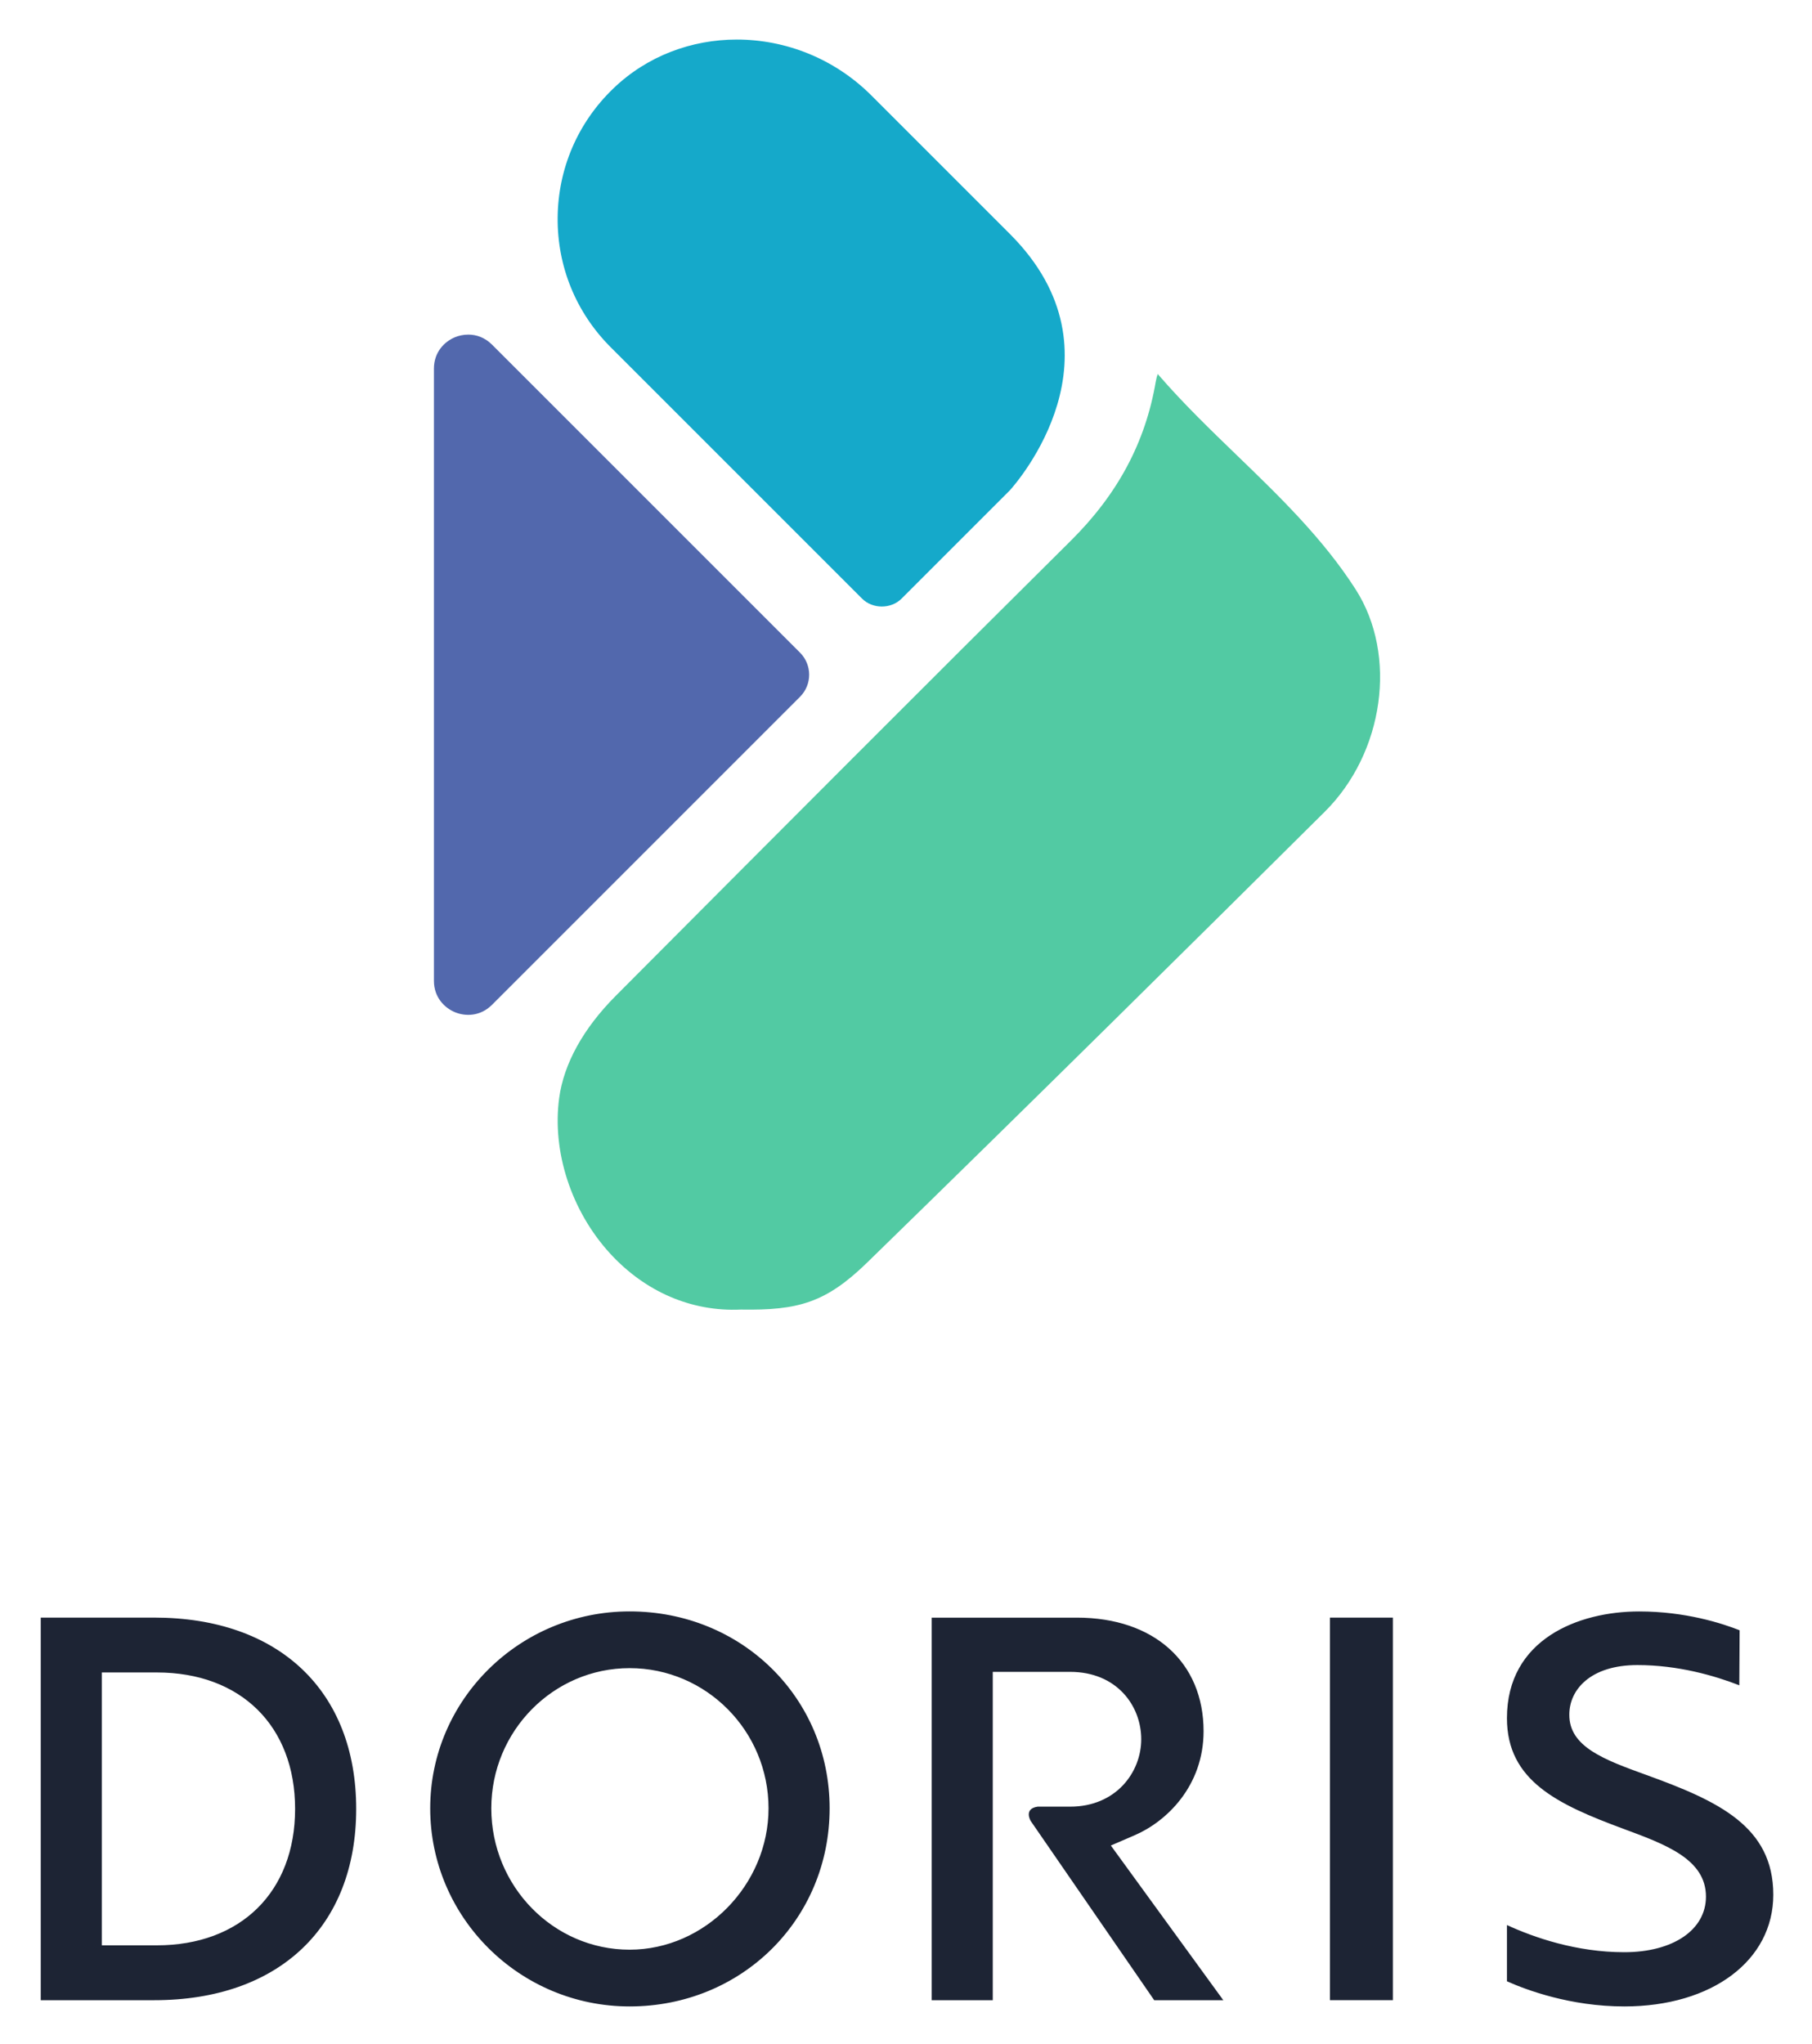
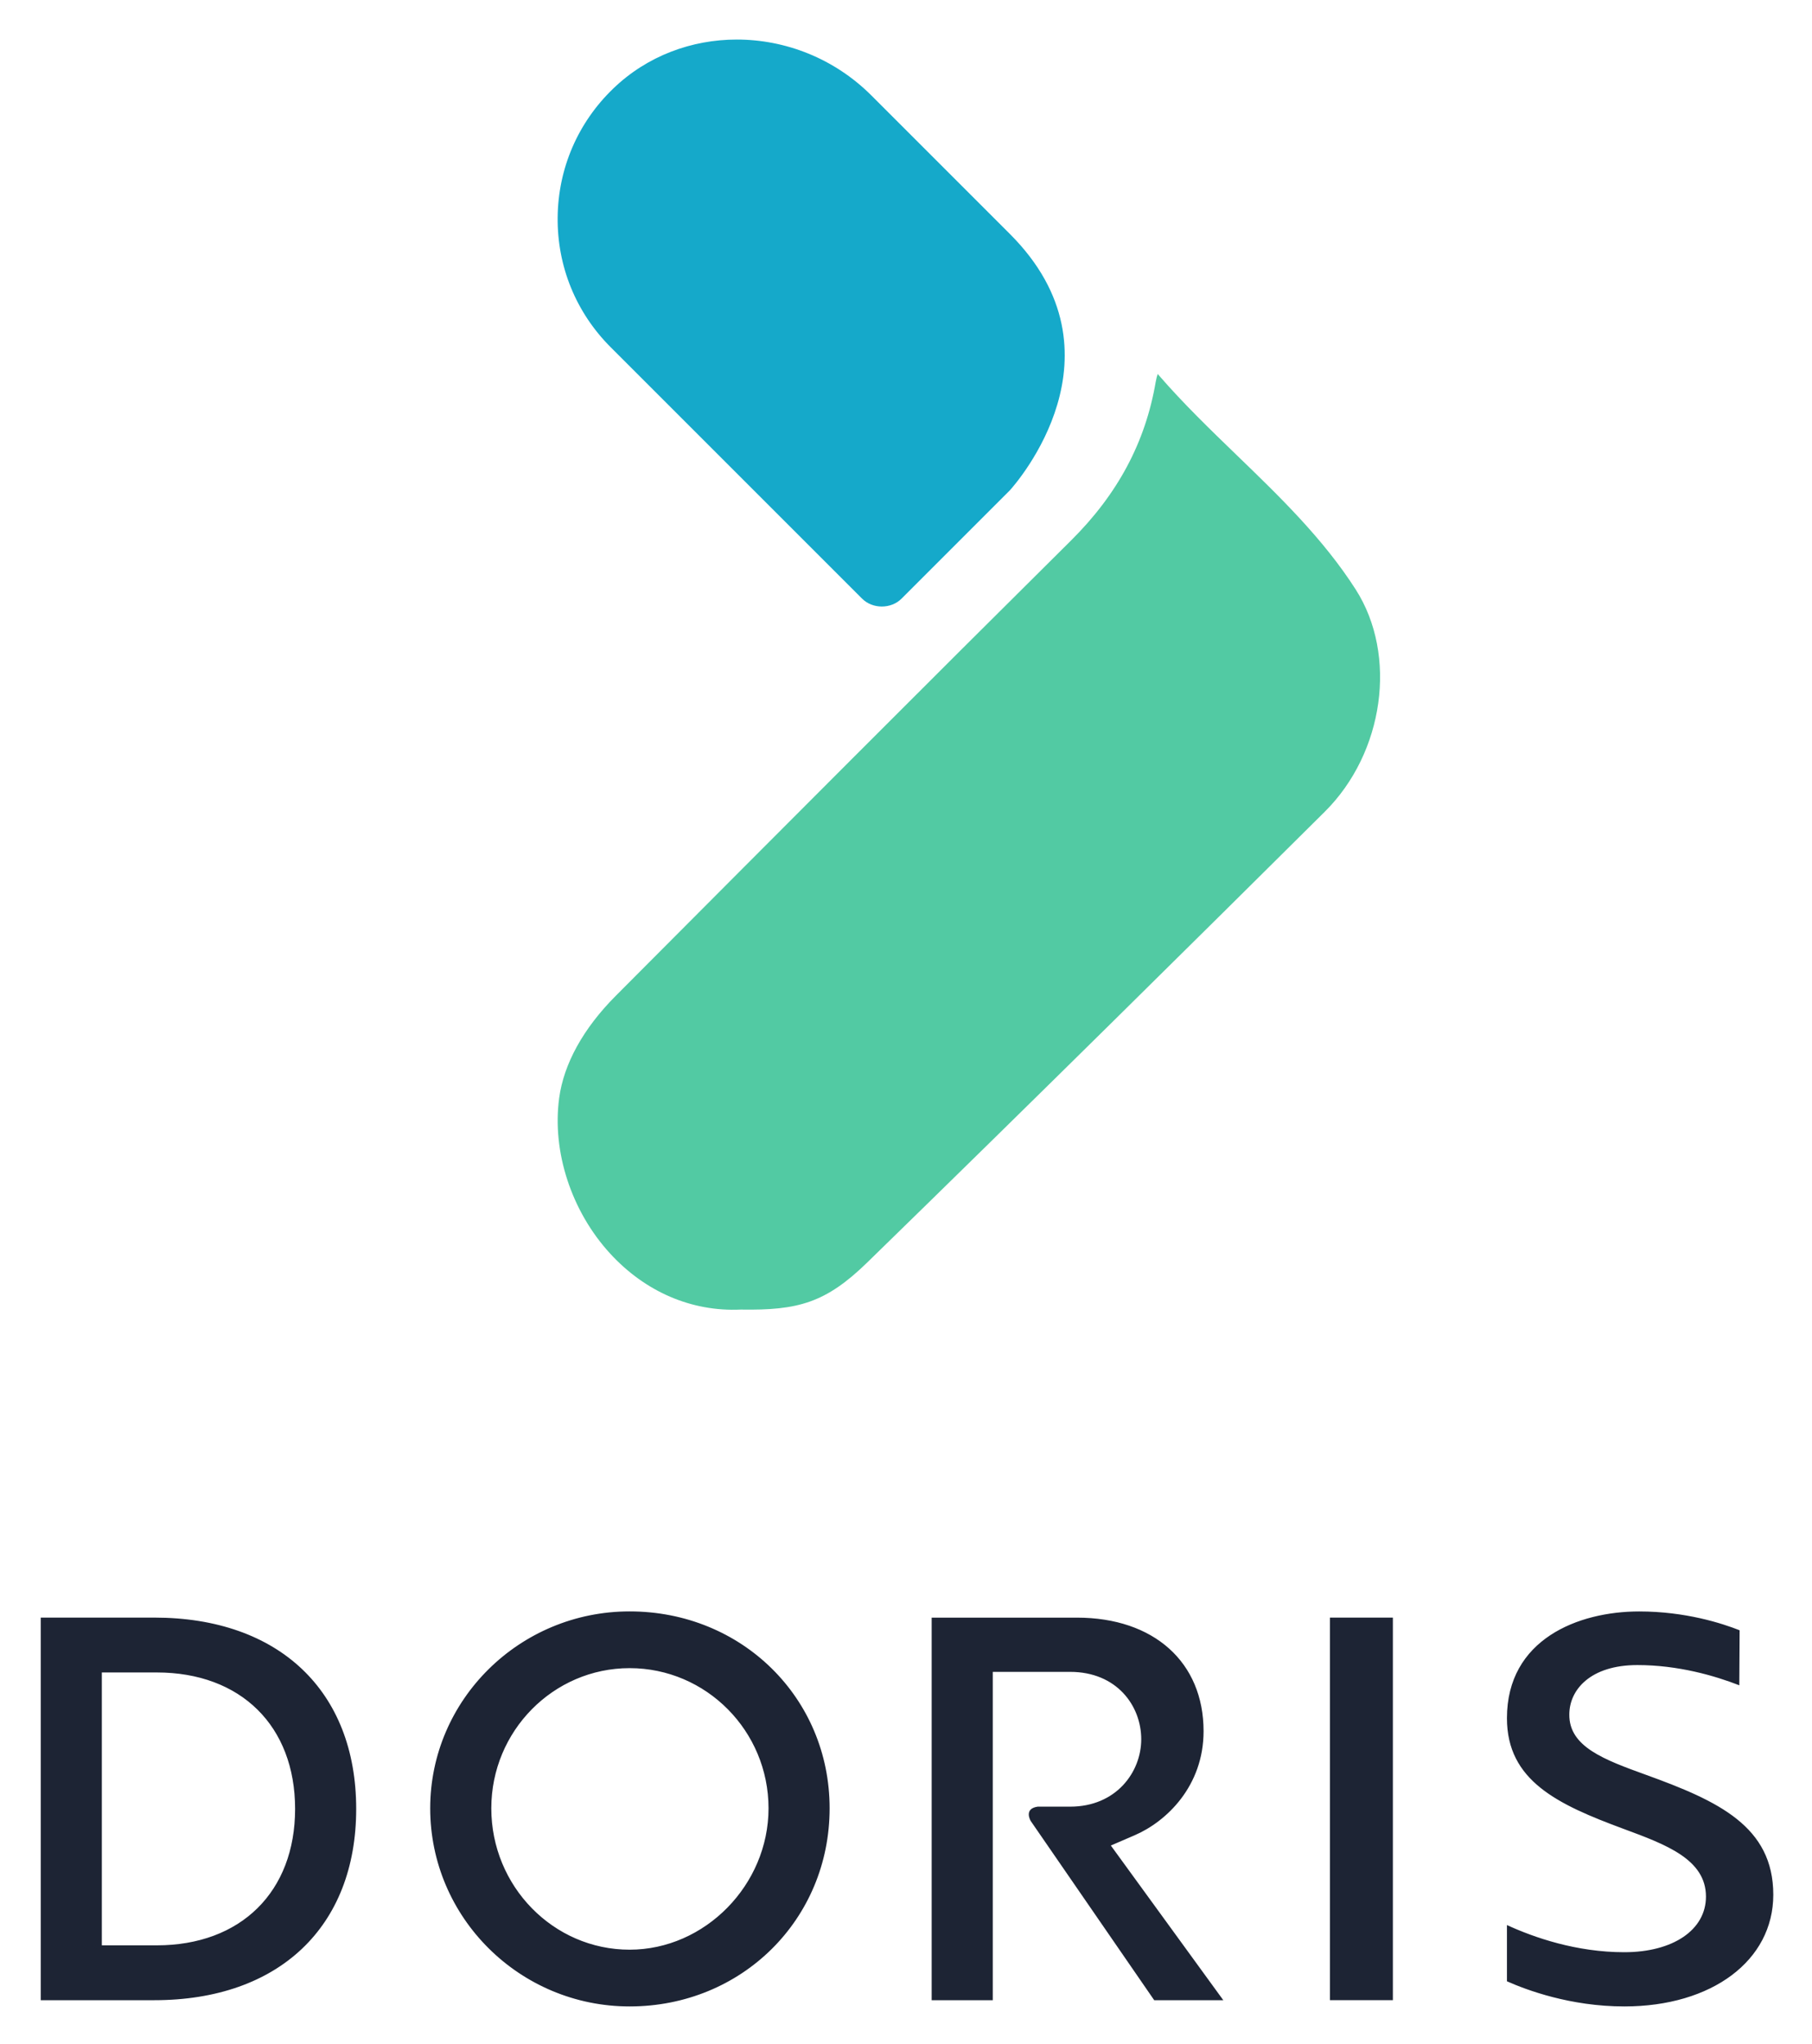
<svg xmlns="http://www.w3.org/2000/svg" role="img" viewBox="42.17 42.67 453.16 511.16">
  <title>Doris logo</title>
  <style>svg {enable-background:new 0 0 538 597}</style>
  <path fill="#15a9ca" d="M294.75 101.2L260.1 66.55c-9.3-9.3-21.55-13.99-33.66-13.99-11.27 0-22.42 4.07-30.93 12.28-8.84 8.52-13.76 19.96-13.88 32.22-.11 12.26 4.6 23.79 13.27 32.45l62.86 62.86c2.64 2.64 7.25 2.64 9.89 0l27.05-27.05c1.69-1.87 30.03-34.13.05-64.12z" />
  <path fill="#52caa3" d="M351.55 156.58c-6.62-6.4-13.48-13.02-19.64-20.14-.08-.09-.15-.17-.21-.24-.16.43-.34 1.07-.5 1.97-2.57 15.11-9.51 28.1-21.2 39.69-36.51 36.22-73.42 73.27-109.11 109.1l-4.73 4.75c-8.1 8.13-12.99 16.97-14.15 25.57-1.81 13.41 3.06 28.3 12.71 38.84 8.81 9.62 20.42 14.61 32.66 14.05h.14c14.21.22 21.14-1.65 31.53-11.77 41.69-40.62 83.06-81.58 114.43-112.73 14.84-14.74 18.24-39.14 7.75-55.56-8.12-12.7-19.08-23.29-29.68-33.53z" />
-   <path fill="#5268ad" d="M150.69 134.86v153.09c0 4.19 2.71 6.8 5.25 7.85 2.54 1.06 6.31 1.12 9.27-1.84l77.04-77.04c3.04-3.04 3.04-7.99 0-11.03l-77.04-77.04c-1.83-1.83-3.97-2.5-5.93-2.5-1.22 0-2.37.26-3.34.66-2.54 1.05-5.25 3.66-5.25 7.85z" />
  <g>
    <path fill="#1d2434" d="M52.36 542.89V447.2h28.4c31.14 0 50.49 18.33 50.49 47.84 0 29.51-19.35 47.84-50.49 47.84h-28.4zm15.28-13.73h13.74c21.01 0 34.59-13.39 34.59-34.12 0-20.73-13.58-34.12-34.59-34.12H67.64v68.24zm131.99 15.28c-27.5 0-49.87-22.23-49.87-49.55 0-27.15 22.37-49.24 49.87-49.24 28.05 0 50.02 21.63 50.02 49.24 0 27.79-21.97 49.55-50.02 49.55zm0-84.6c-19.07 0-34.59 15.73-34.59 35.05 0 19.5 15.52 35.36 34.59 35.36 18.83 0 34.74-16.19 34.74-35.36 0-19.33-15.58-35.05-34.74-35.05zm175.14-12.64h15.74v95.68h-15.74zm73.61 97.24c-13.49 0-24.5-4.13-29.34-6.29v-14.06c6.82 3.13 17.36 6.79 29.34 6.79 12.22 0 20.43-5.59 20.43-13.9 0-9.33-9.99-13.02-20.56-16.93-16.55-6.12-29.21-12.05-29.21-27.7 0-19.7 17.81-26.69 33.07-26.69 11.56 0 20.73 2.97 25.12 4.71l-.08 13.76c-6.1-2.38-15.25-5.06-25.5-5.06-11.75 0-17.01 6.2-17.01 12.35-.1 8.12 8.83 11.35 19.18 15.1 18.04 6.53 31.83 12.88 31.83 30-.01 16.44-15.33 27.92-37.27 27.92zm-128.4-40.24l5.96-2.57c7.95-3.42 17.23-12.29 17.23-26.02 0-17.25-12.43-28.4-31.67-28.4h-36.33v95.68h15.28v-82.12h19.34c11.68 0 17.79 8.48 17.79 16.86 0 8.17-6.23 16.85-17.79 16.85h-8.12c-3.59.52-1.73 3.58-1.73 3.58l30.89 44.83h17.28l-28.13-38.69z" />
  </g>
</svg>